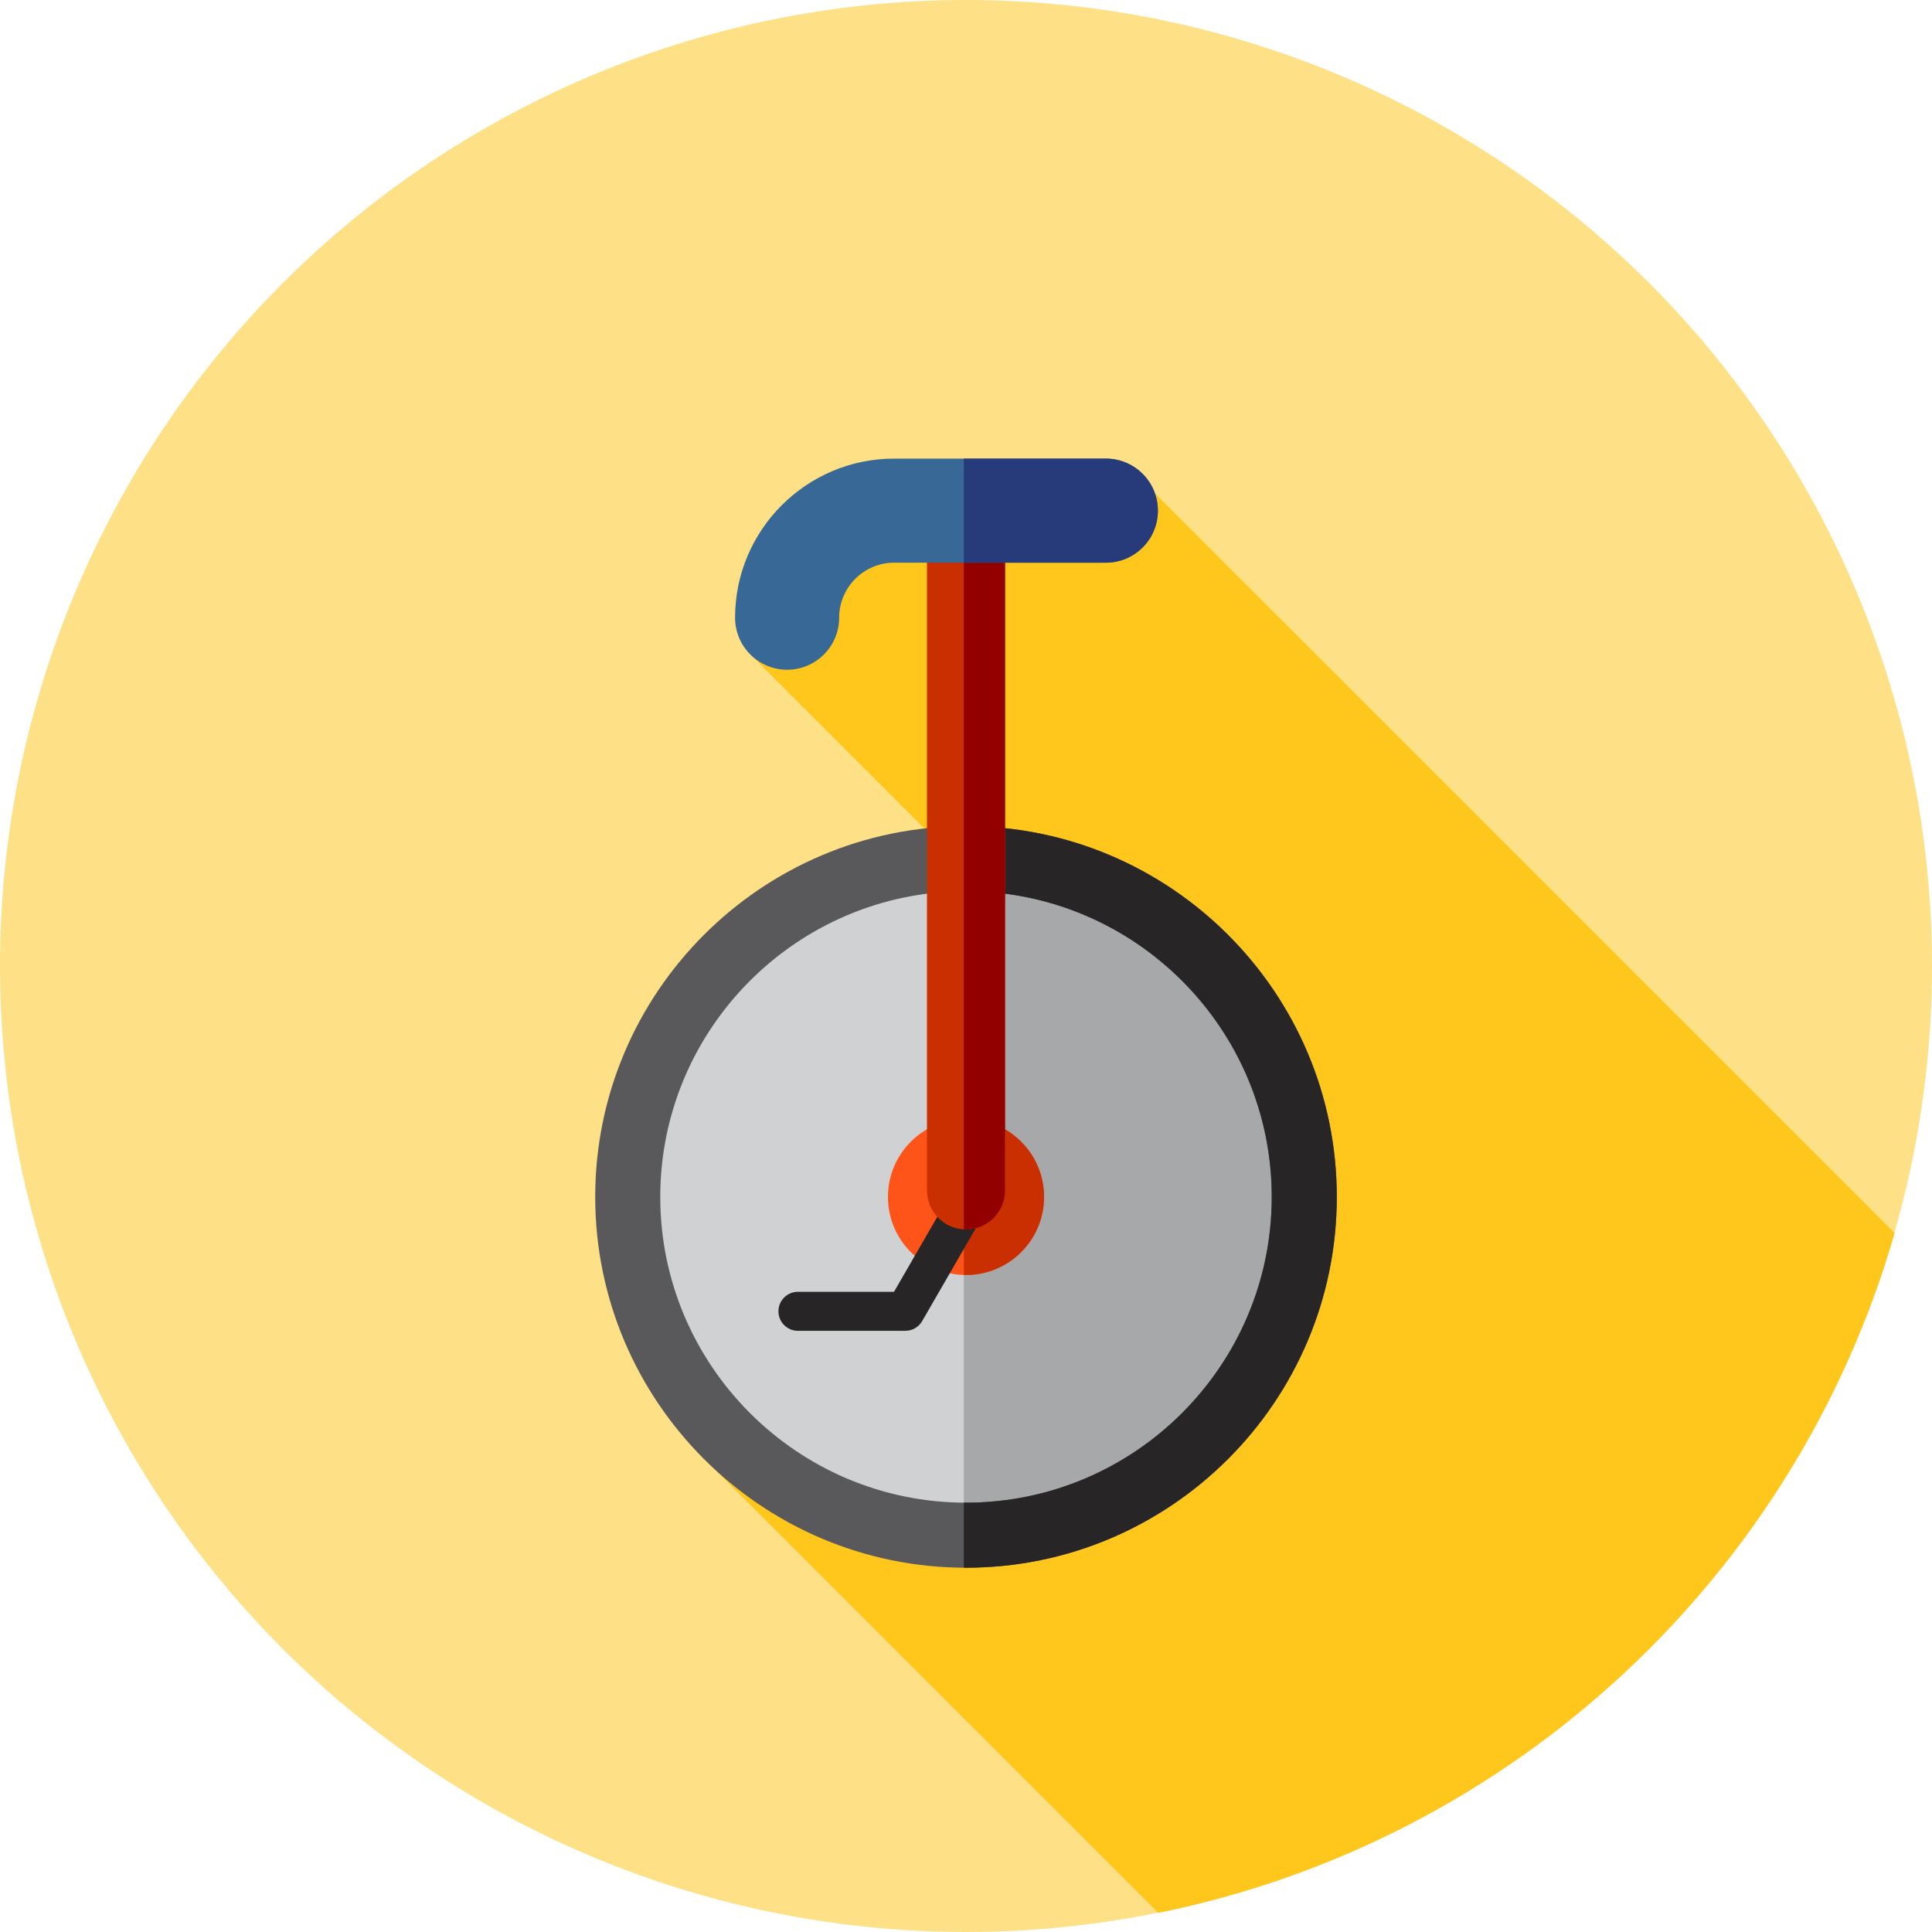
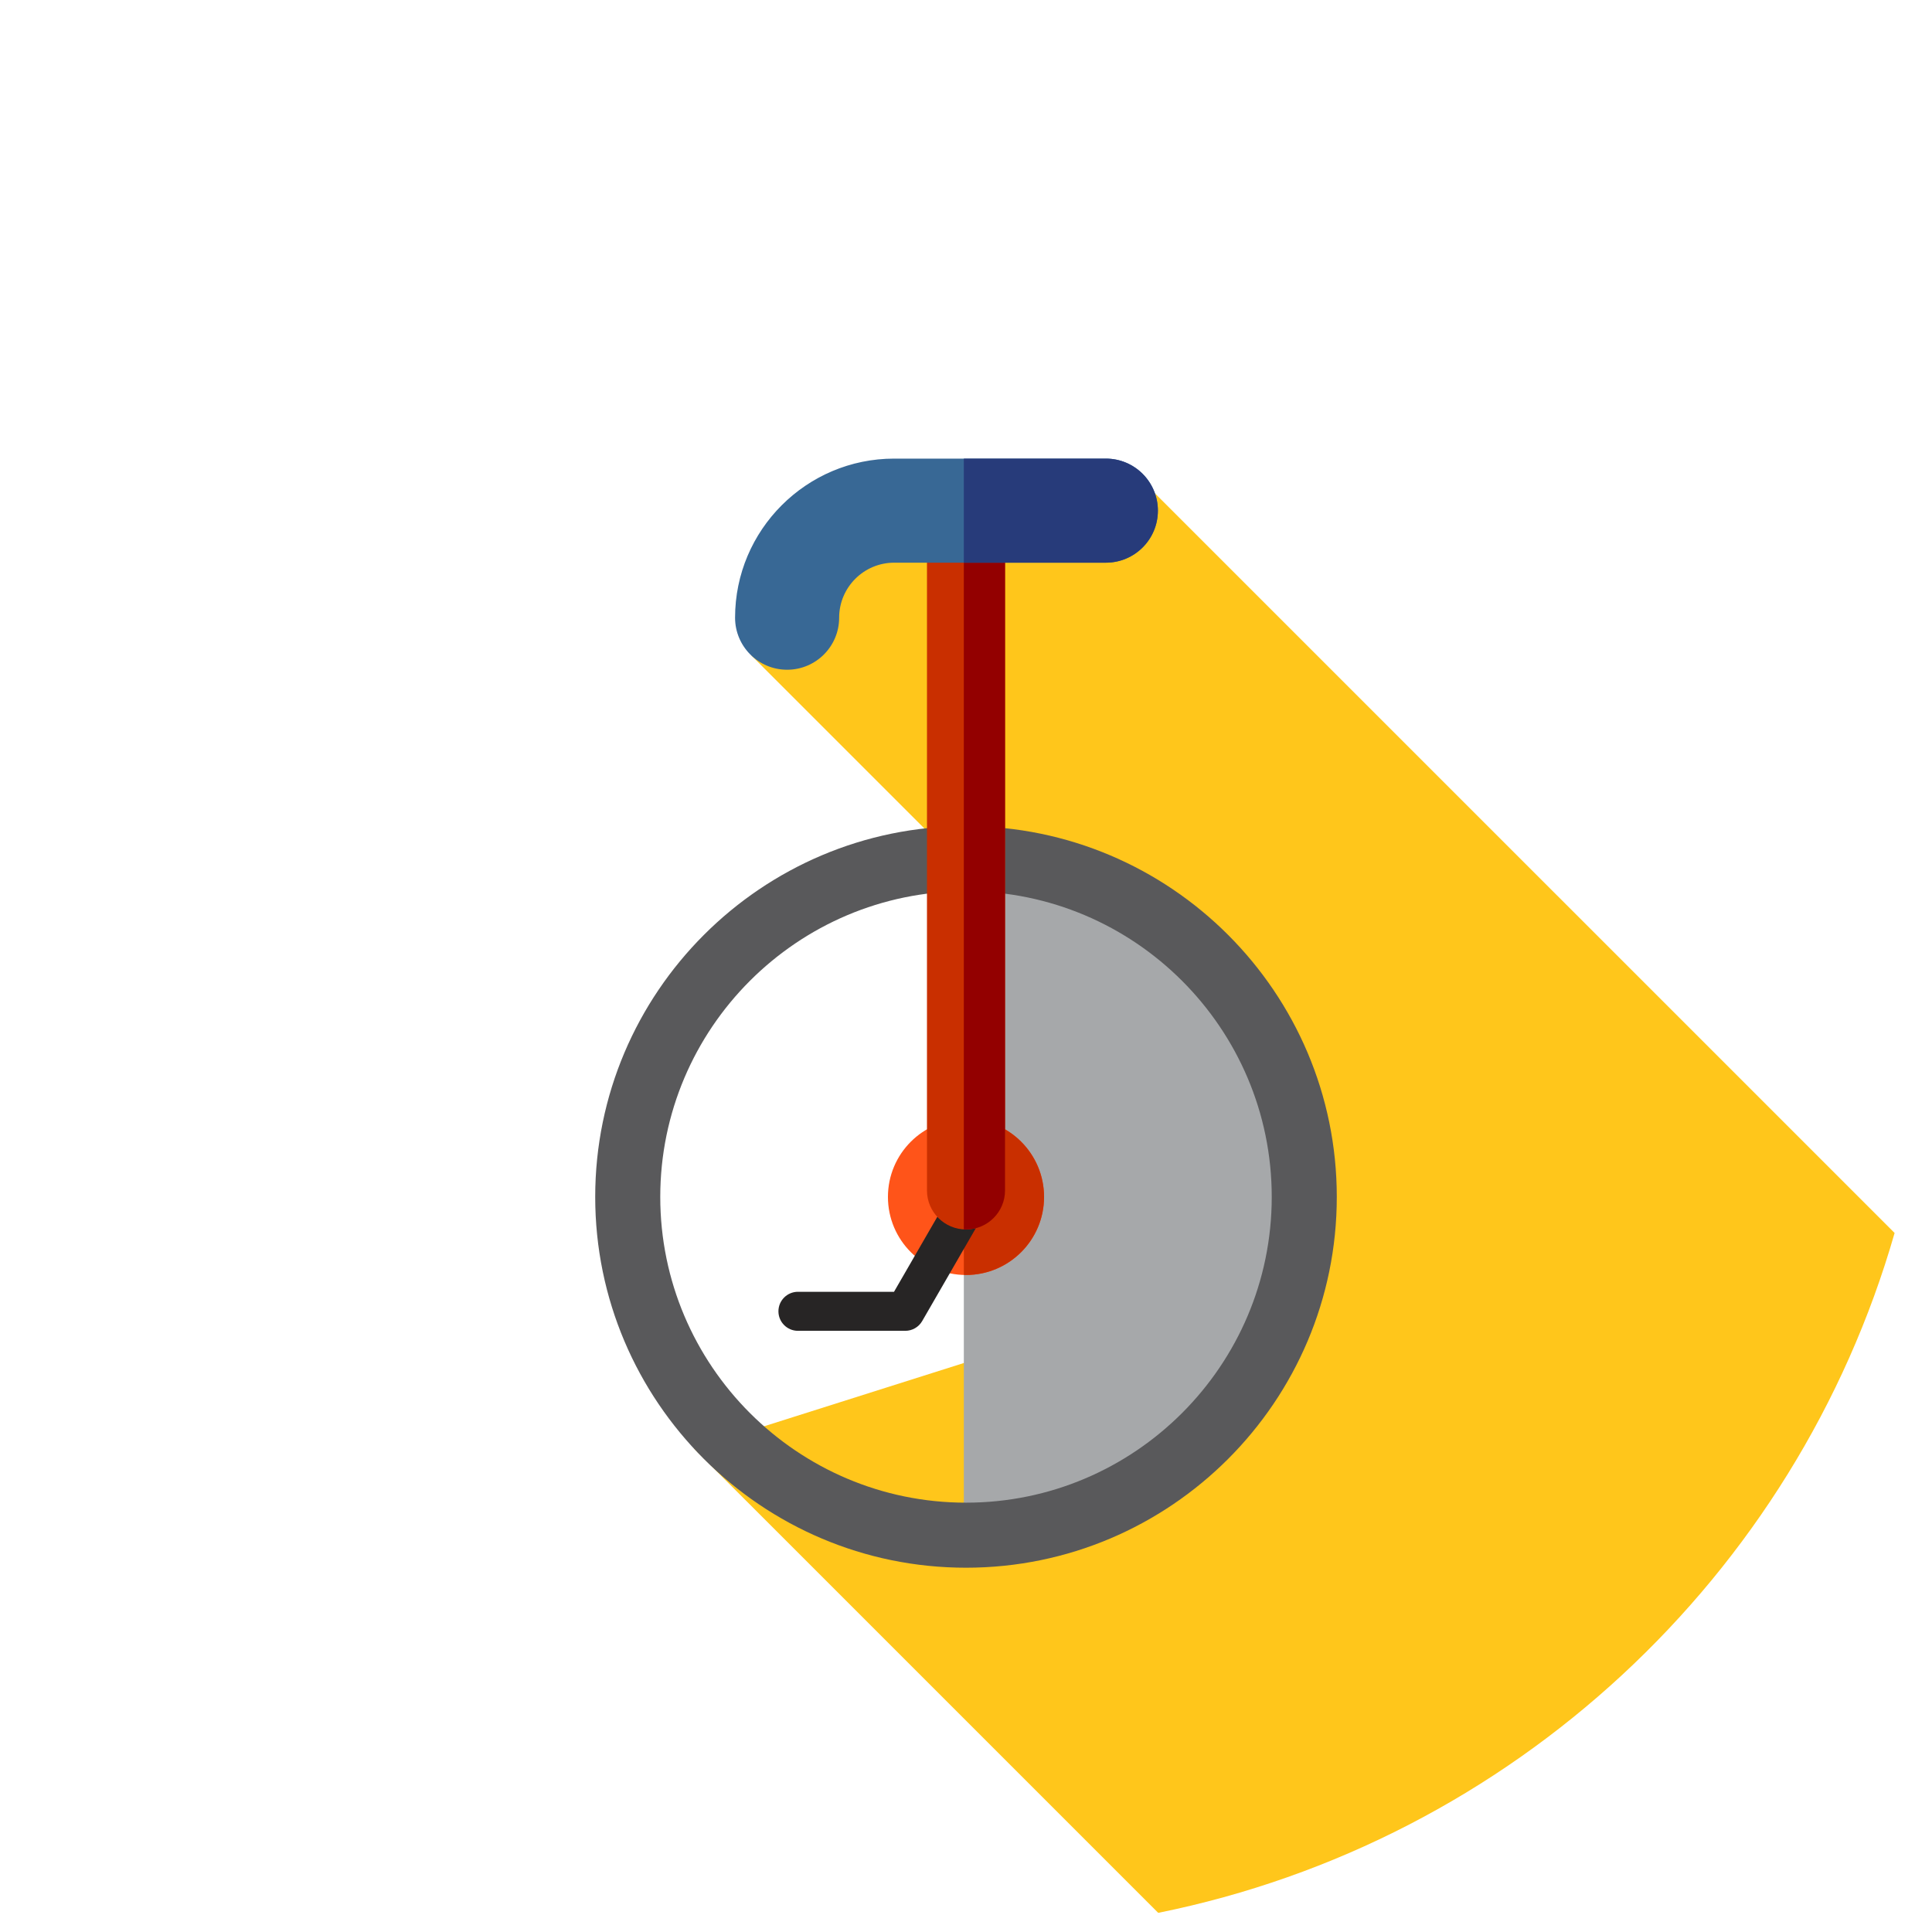
<svg xmlns="http://www.w3.org/2000/svg" version="1.1" id="Layer_1" x="0px" y="0px" viewBox="0 0 512 512" style="enable-background:new 0 0 512 512;" xml:space="preserve">
-   <circle style="fill:#FEE187;" cx="256" cy="256" r="256" />
  <path style="fill:#FFC61B;" d="M306.94,506.925c93.811-18.942,169.032-89.171,195.15-180.171L306.045,130.71l-40.851,3.755v6.608  l-11.779-11.779l-54.303,44.401l66.084,66.082v113.336l3.801,3.801l-85.107,26.957L306.94,506.925z" />
-   <circle style="fill:#D0D1D3;" cx="256" cy="317.199" r="89.643" />
  <path style="fill:#A6A8AA;" d="M256,227.556c-0.193,0-0.381,0.014-0.574,0.014v179.257c0.193,0,0.381,0.014,0.574,0.014  c49.509,0,89.643-40.134,89.643-89.643S305.507,227.556,256,227.556z" />
  <path style="fill:#59595B;" d="M256,415.461c-54.182,0-98.263-44.08-98.263-98.263s44.08-98.263,98.263-98.263  s98.263,44.08,98.263,98.263S310.181,415.461,256,415.461z M256,236.175c-44.677,0-81.024,36.347-81.024,81.024  s36.347,81.024,81.024,81.024s81.024-36.347,81.024-81.024S300.677,236.175,256,236.175z" />
-   <path style="fill:#272525;" d="M256,218.936c-0.193,0-0.381,0.014-0.574,0.014v17.239c0.193-0.002,0.381-0.014,0.574-0.014  c44.677,0,81.024,36.347,81.024,81.024S300.677,398.222,256,398.222c-0.193,0-0.381-0.014-0.574-0.014v17.239  c0.193,0,0.381,0.014,0.574,0.014c54.182,0,98.263-44.08,98.263-98.263S310.181,218.936,256,218.936z" />
  <circle style="fill:#FF5419;" cx="256" cy="317.199" r="20.687" />
  <path style="fill:#C92F00;" d="M256,296.512c-0.193,0-0.381,0.024-0.574,0.029v41.315c0.193,0.005,0.381,0.029,0.574,0.029  c11.424,0,20.687-9.263,20.687-20.687S267.424,296.512,256,296.512z" />
  <path style="fill:#272525;" d="M239.909,352.682h-28.444c-2.857,0-5.172-2.315-5.172-5.172s2.315-5.172,5.172-5.172h25.459  l14.6-25.283c1.427-2.476,4.589-3.324,7.065-1.893c2.474,1.427,3.322,4.591,1.893,7.065l-16.091,27.869  C243.464,351.697,241.755,352.682,239.909,352.682z" />
  <path style="fill:#C92F00;" d="M256,325.818c-5.711,0-10.343-4.632-10.343-10.343V144.808c0-5.711,4.632-10.343,10.343-10.343  c5.711,0,10.343,4.632,10.343,10.343v170.667C266.343,321.186,261.711,325.818,256,325.818z" />
  <path style="fill:#930000;" d="M256,134.465c-0.193,0-0.383,0.019-0.574,0.029v191.295c0.191,0.01,0.381,0.029,0.574,0.029  c5.711,0,10.343-4.632,10.343-10.343V144.808C266.343,139.097,261.711,134.465,256,134.465z" />
  <path style="fill:#386895;" d="M208.593,177.488c-7.616,0-13.791-6.175-13.791-13.791c0-23.247,18.915-42.162,42.162-42.162h56.101  c7.616,0,13.791,6.175,13.791,13.791c0,7.616-6.175,13.791-13.791,13.791h-56.101c-8.039,0-14.579,6.54-14.579,14.579  C222.384,171.313,216.207,177.488,208.593,177.488z" />
  <path style="fill:#273B7A;" d="M293.064,121.535h-37.638v27.582h37.638c7.616,0,13.791-6.175,13.791-13.791  C306.855,127.71,300.678,121.535,293.064,121.535z" />
  <g>
</g>
  <g>
</g>
  <g>
</g>
  <g>
</g>
  <g>
</g>
  <g>
</g>
  <g>
</g>
  <g>
</g>
  <g>
</g>
  <g>
</g>
  <g>
</g>
  <g>
</g>
  <g>
</g>
  <g>
</g>
  <g>
</g>
</svg>